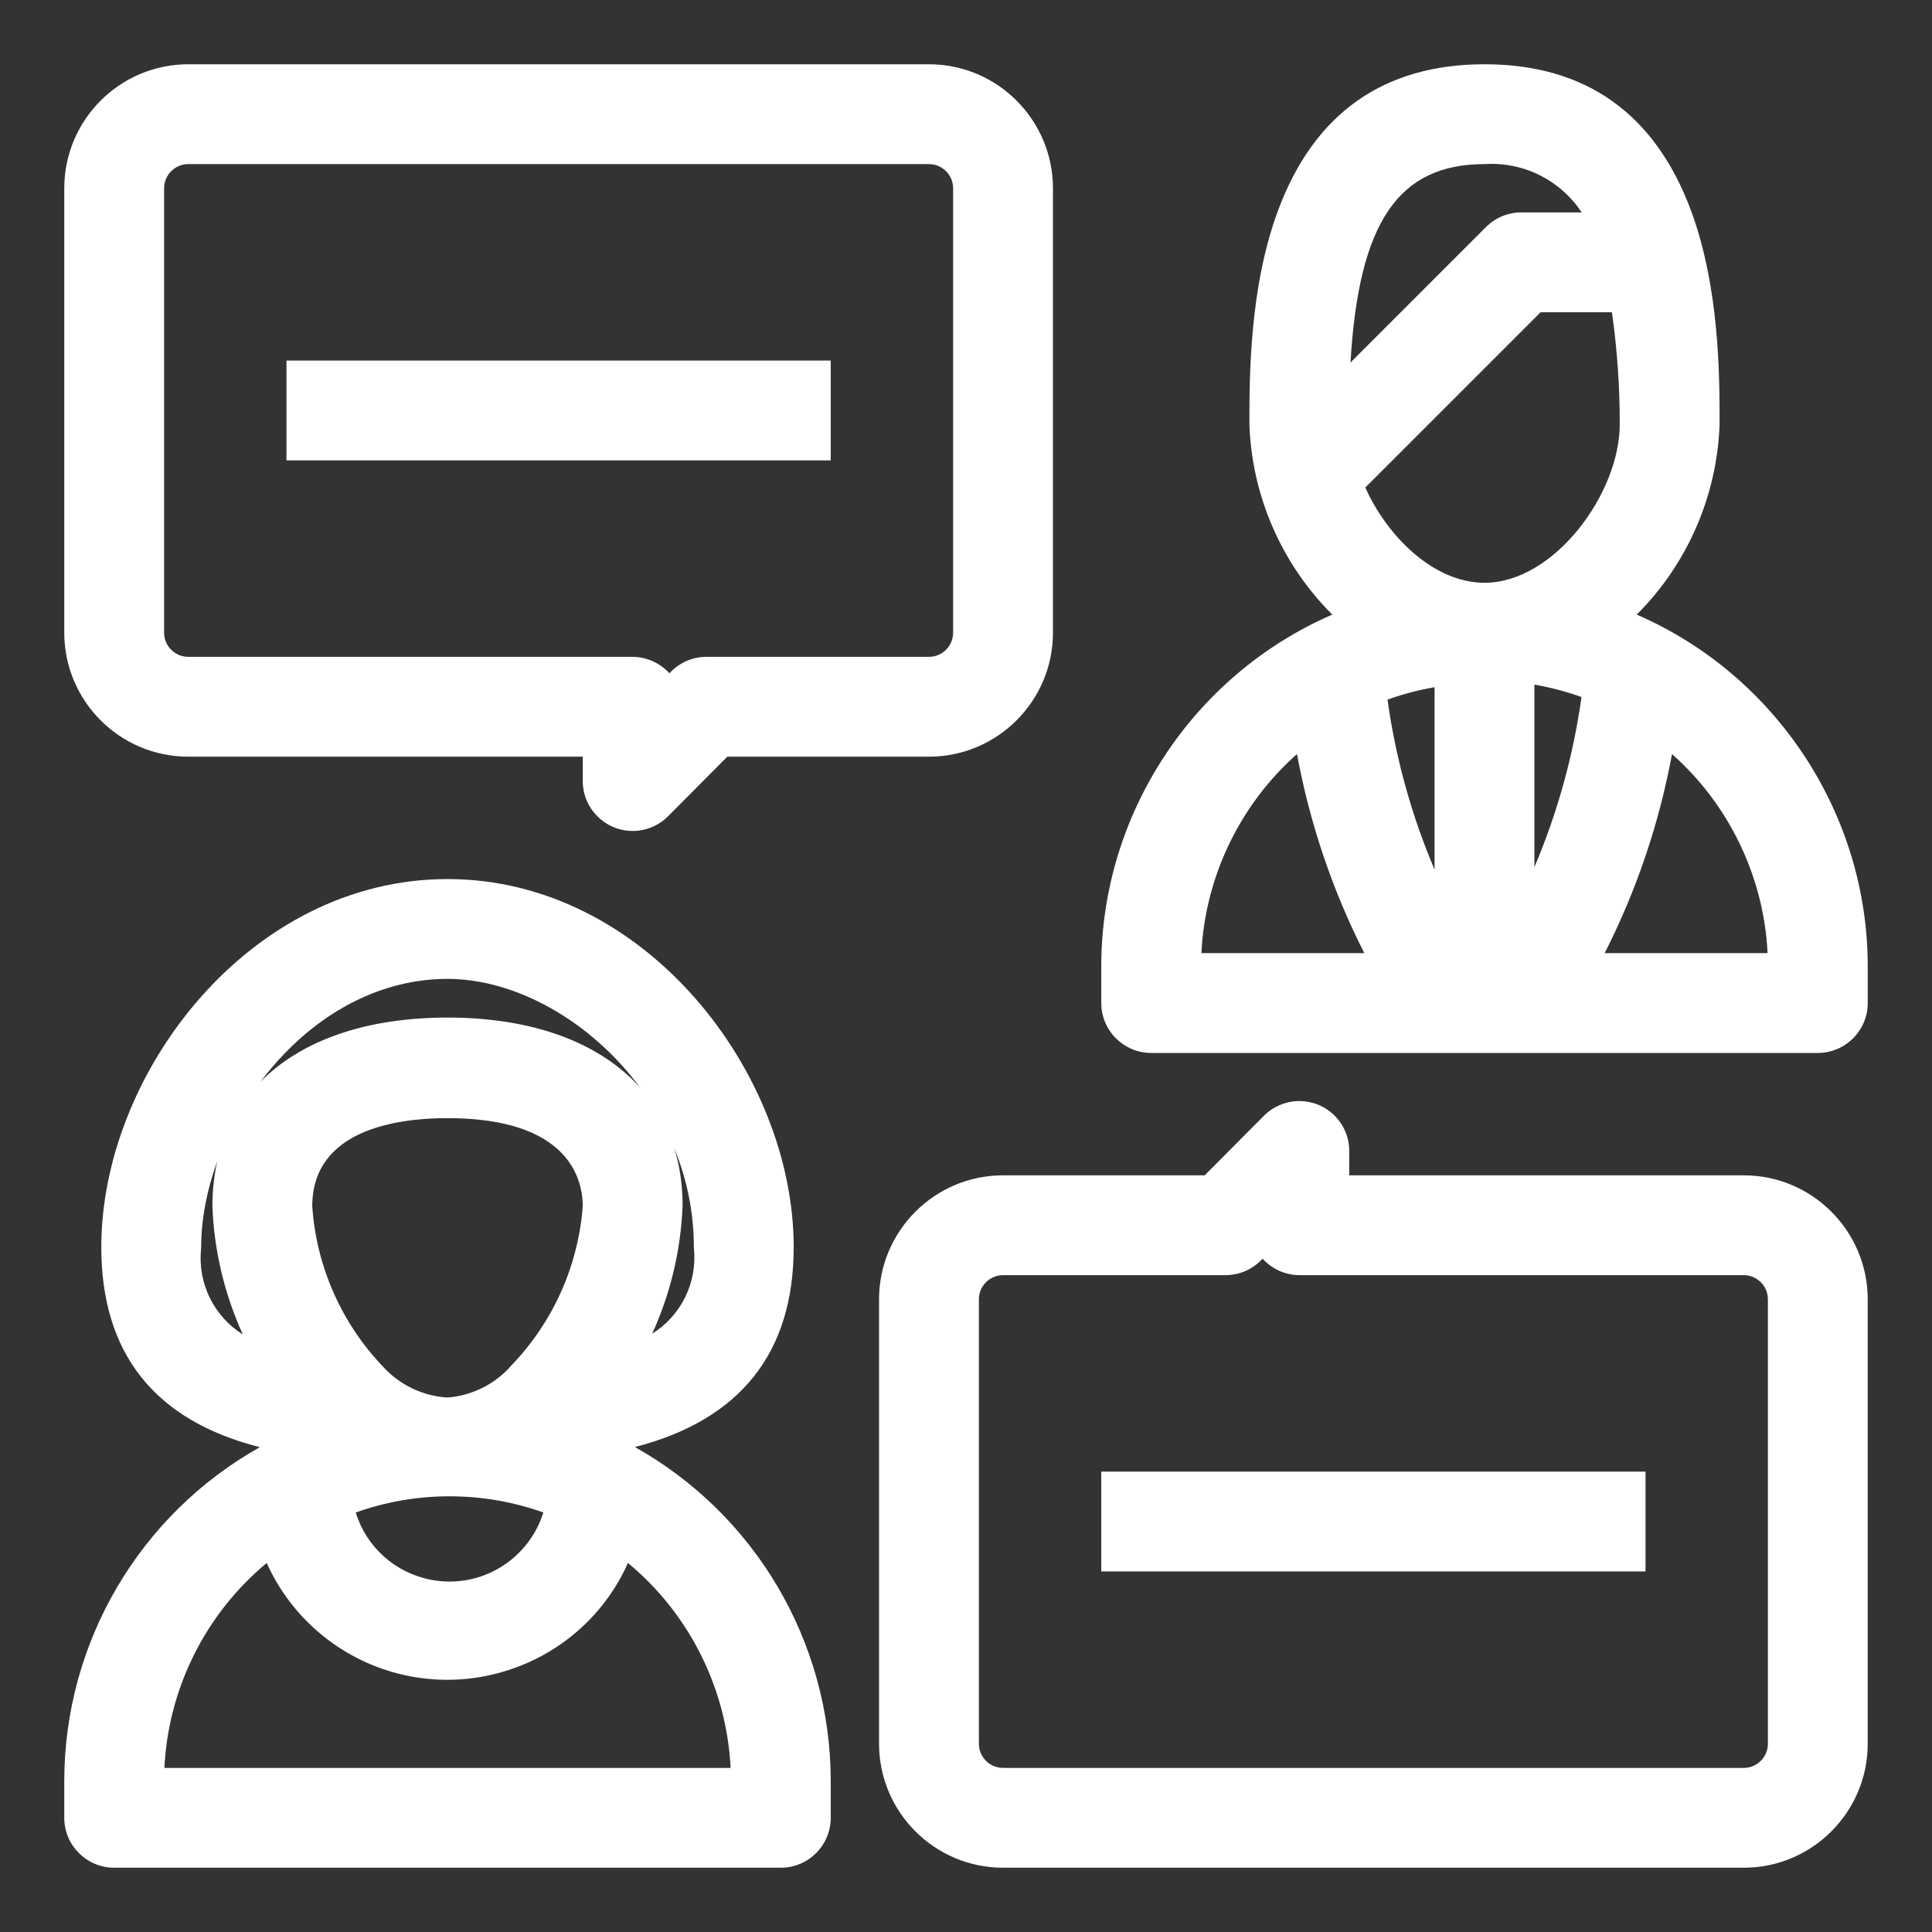
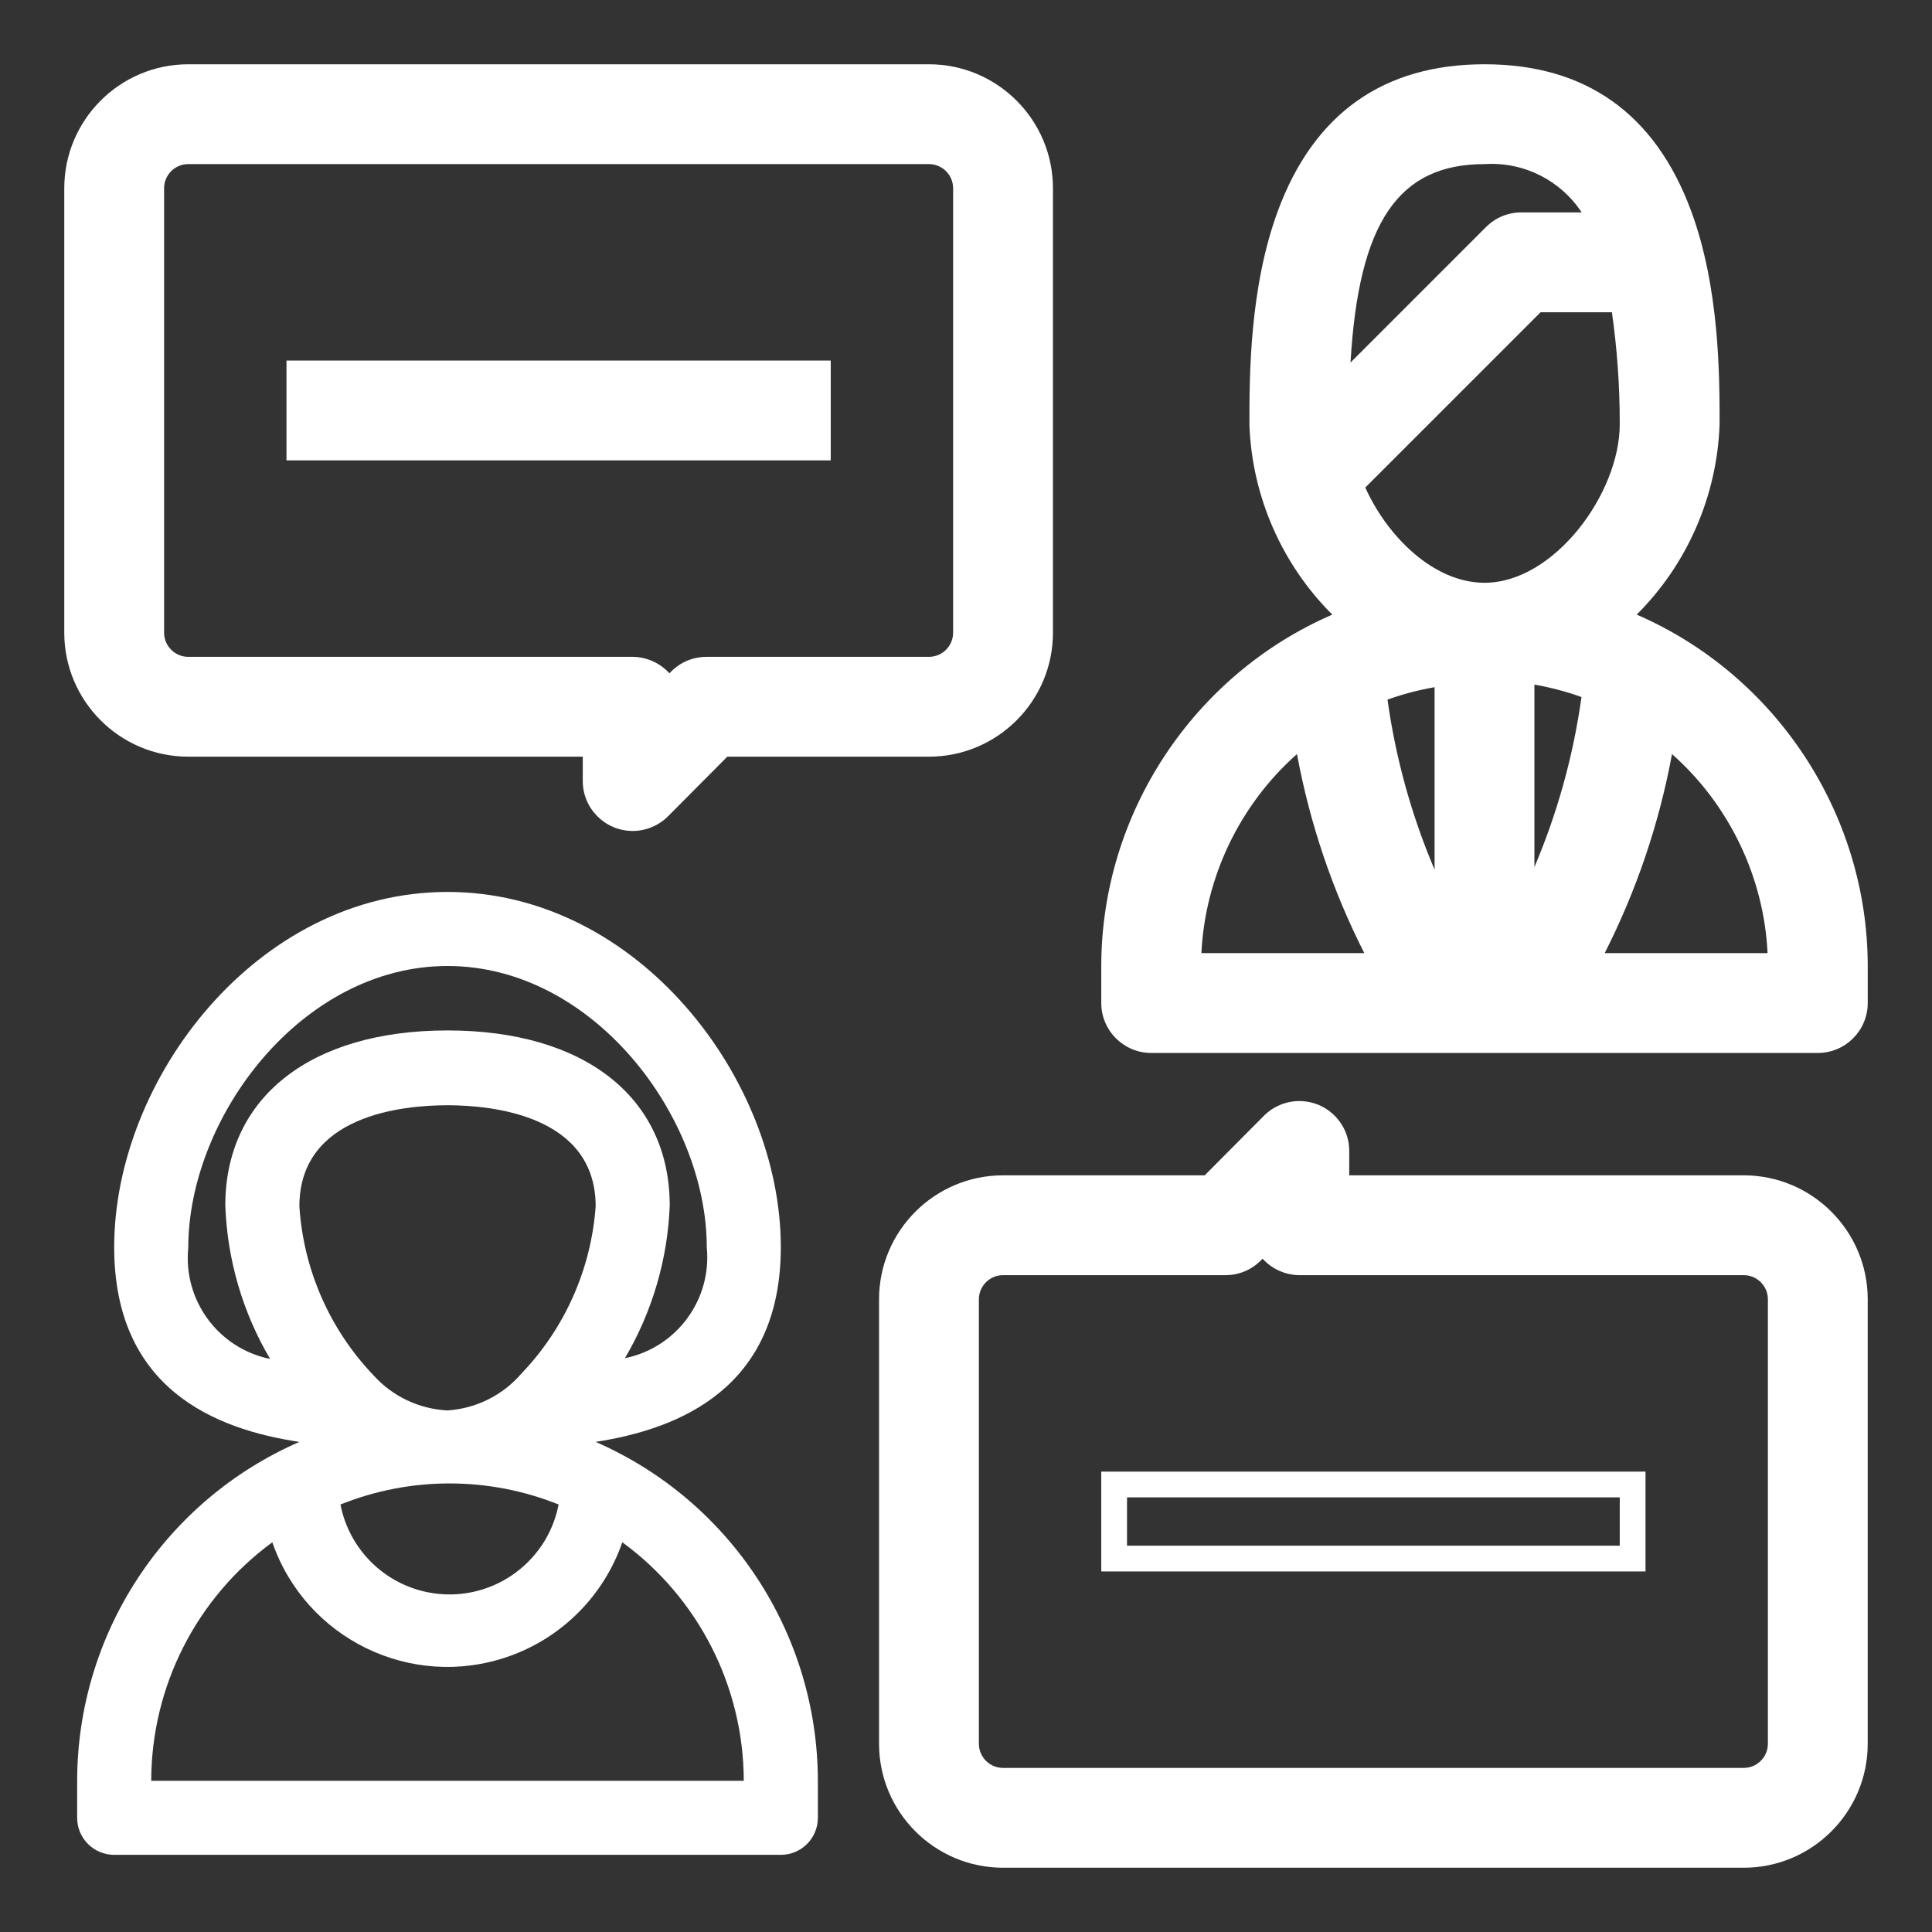
<svg xmlns="http://www.w3.org/2000/svg" version="1.1" id="Capa_1" x="0px" y="0px" width="300px" height="300px" viewBox="0 0 300 300" enable-background="new 0 0 300 300" xml:space="preserve">
  <rect x="0" y="0" width="300" height="300" fill="#333333" stroke="none" />
  <g>
    <g>
      <g>
        <g>
          <path fill="#FFFFFF" d="M92.491,223.898c12.939-2.013,28.754-8.281,28.754-30.249c0-26.051-22.141-55.15-51.757-55.15      s-51.757,29.099-51.757,55.15c0,22.025,15.7,28.294,28.754,30.249c-20.928,9.134-34.47,29.785-34.505,52.62v5.751      c0.001,3.176,2.575,5.75,5.752,5.75h103.515c3.176,0,5.751-2.575,5.751-5.751v-5.751      C126.962,253.683,113.42,233.032,92.491,223.898z M80.99,213.259c-2.903,3.388-7.05,5.461-11.501,5.751      c-4.409-0.216-8.549-2.182-11.501-5.463c-6.797-7.118-10.869-16.402-11.501-26.224c0-14.205,16.102-15.7,23.003-15.7      s23.003,1.553,23.003,15.7C91.793,197.043,87.726,206.216,80.99,213.259z M86.741,233.617      c-1.816,9.354-10.871,15.464-20.225,13.648c-6.906-1.341-12.307-6.741-13.648-13.648      C63.738,229.257,75.871,229.257,86.741,233.617z M34.984,187.208c0.304,8.391,2.696,16.574,6.959,23.808      c-8.034-1.641-13.524-9.093-12.709-17.252C29.233,173.464,46.83,150,69.489,150s40.256,23.463,40.256,43.649      c0.815,8.159-4.675,15.612-12.709,17.252c4.245-7.2,6.636-15.341,6.959-23.694c0-16.793-13.227-27.201-34.505-27.201      S34.984,170.416,34.984,187.208z M23.482,276.518c0.022-14.633,7.003-28.383,18.805-37.035      c5.194,15.007,21.57,22.962,36.577,17.768c8.334-2.884,14.883-9.434,17.768-17.768c11.823,8.64,18.827,22.392,18.863,37.035      H23.482z" />
-           <path fill="#FFFFFF" d="M121.246,290.02H17.731c-4.273,0-7.751-3.477-7.752-7.749v-5.752      c0.032-21.629,11.777-41.367,30.373-51.803c-16.346-4.141-24.622-14.569-24.622-31.066c0-26.978,22.99-57.15,53.758-57.15      s53.757,30.173,53.757,57.15c0,16.408-8.289,26.83-24.66,31.046c18.617,10.429,30.379,30.179,30.412,51.819v5.754      C128.997,286.542,125.52,290.02,121.246,290.02z M69.488,140.499c-23.488,0-49.758,22.73-49.758,53.15      c0,16.298,8.849,25.545,27.05,28.271l6.876,1.029l-6.372,2.781c-20.199,8.815-33.271,28.752-33.305,50.79v5.748      c0.001,2.067,1.684,3.75,3.752,3.75h103.515c2.068,0,3.751-1.683,3.751-3.751v-5.751c-0.034-22.035-13.107-41.971-33.306-50.786      l-6.306-2.752l6.798-1.058c18.21-2.832,27.062-12.08,27.062-28.272C119.245,168.56,97.966,140.499,69.488,140.499z       M117.5,278.519H21.479l0.003-2.003c0.022-15.207,7.358-29.654,19.623-38.646l2.187-1.603l0.886,2.562      c3.729,10.773,13.888,18.012,25.281,18.012c2.972,0,5.916-0.498,8.752-1.479c7.806-2.701,13.831-8.727,16.532-16.532      l0.885-2.558l2.185,1.597c12.288,8.979,19.646,23.426,19.684,38.646L117.5,278.519z M25.53,274.519h87.914      c-0.6-12.341-6.426-23.958-15.936-31.821c-3.459,7.725-9.892,13.642-17.99,16.443c-3.258,1.128-6.643,1.7-10.061,1.7      c-12.171,0-23.118-7.187-28.044-18.141C31.924,250.572,26.117,262.188,25.53,274.519z M69.823,249.584      c-1.23,0-2.471-0.12-3.688-0.356c-7.748-1.504-13.727-7.481-15.23-15.229l-0.315-1.622l1.534-0.615      c5.647-2.266,11.596-3.414,17.681-3.414s12.033,1.148,17.681,3.414l1.534,0.615l-0.315,1.622      C86.951,243.029,79.01,249.584,69.823,249.584z M55.238,234.858c1.649,5.34,6.074,9.358,11.659,10.443      c0.967,0.188,1.951,0.282,2.926,0.282c6.714,0,12.587-4.422,14.547-10.727c-4.683-1.666-9.574-2.511-14.565-2.511      C64.812,232.347,59.921,233.191,55.238,234.858z M69.505,221.013l-0.114-0.005c-4.906-0.24-9.604-2.473-12.89-6.123      c-7.069-7.401-11.35-17.159-12.012-27.433l-0.004-0.129c0-5.322,2.437-17.7,25.004-17.7c15.656,0,25.003,6.617,25.003,17.7      l-0.005,0.144c-0.73,10.144-4.996,19.778-12.015,27.136c-3.231,3.748-7.913,6.081-12.854,6.403L69.505,221.013z M48.485,187.26      c0.615,9.313,4.502,18.156,10.948,24.906c2.592,2.878,6.231,4.623,10.039,4.84c3.849-0.281,7.487-2.117,9.999-5.048l0.073-0.081      c6.381-6.673,10.268-15.416,10.947-24.624c-0.023-4.156-2.153-13.63-21.003-13.63C61.659,173.623,48.532,175.396,48.485,187.26z       M45.948,213.876l-4.406-0.899c-9.038-1.846-15.173-10.138-14.309-19.312c0.027-10.443,4.552-21.912,12.114-30.7      C47.652,153.315,58.356,148,69.488,148c23.761,0,42.199,24.462,42.256,45.55c0.864,9.174-5.271,17.465-14.309,19.311      l-4.408,0.899l2.285-3.875c4.062-6.892,6.374-14.76,6.684-22.755c-0.002-15.468-12.457-25.124-32.507-25.124      c-20.051,0-32.506,9.656-32.506,25.201c0.289,7.959,2.601,15.866,6.682,22.793L45.948,213.876z M33.746,180.299      c-1.632,4.478-2.513,9.076-2.513,13.465l-0.01,0.198c-0.544,5.449,2.09,10.507,6.484,13.251      c-2.854-6.254-4.475-13.051-4.724-19.933C32.984,184.822,33.243,182.492,33.746,180.299z M104.723,178.353      c0.838,2.725,1.271,5.684,1.271,8.855c-0.266,6.902-1.885,13.671-4.724,19.889c4.395-2.744,7.027-7.801,6.483-13.249      l-0.01-0.198C107.744,188.214,106.641,183.062,104.723,178.353z M69.489,158.007c13.331,0,23.673,3.923,29.893,10.86      C91.761,158.555,80.106,152,69.488,152c-9.948,0-19.576,4.821-27.108,13.574c-0.671,0.779-1.316,1.582-1.935,2.403      C46.736,161.591,56.747,158.007,69.489,158.007z" />
        </g>
      </g>
    </g>
    <g>
      <g>
        <g>
          <path fill="#FFFFFF" d="M250.467,96.115c8.868-7.603,14.145-18.575,14.55-30.249c0-14.722,0-53.885-34.505-53.885      s-34.505,39.163-34.505,53.885c0.404,11.675,5.681,22.645,14.55,30.249c-22.552,8.344-37.532,29.839-37.553,53.885v5.751      c0,3.176,2.575,5.751,5.751,5.751h103.515c3.176,0,5.751-2.575,5.751-5.751V150C287.998,125.954,273.019,104.459,250.467,96.115      z M207.508,61.323c0.46-20.185,4.198-37.841,23.003-37.841c7.955-0.467,15.336,4.147,18.402,11.501h-12.652      c-1.528-0.009-2.998,0.591-4.083,1.668L207.508,61.323z M184.505,150c0.027-14.4,6.795-27.957,18.288-36.633      c1.975,12.833,6.159,25.227,12.364,36.633H184.505z M224.761,143.904c-6.009-11.398-9.906-23.79-11.501-36.575      c3.69-1.475,7.557-2.461,11.501-2.933V143.904z M209.636,75.239l28.754-28.754h13.629c1.006,6.411,1.506,12.891,1.495,19.38      c0,11.501-10.811,26.626-23.003,26.626C221.54,92.492,213.259,84.441,209.636,75.239z M236.262,103.994      c3.945,0.472,7.812,1.458,11.501,2.933c-1.596,12.786-5.493,25.177-11.501,36.575V103.994z M245.866,150      c6.206-11.405,10.389-23.799,12.364-36.633c11.493,8.676,18.261,22.232,18.288,36.633H245.866z" />
          <path fill="#FFFFFF" d="M282.27,163.502H178.755c-4.273,0-7.751-3.478-7.751-7.751V150      c0.021-23.686,14.309-45.218,35.875-54.564c-7.836-7.803-12.486-18.385-12.871-29.501c-0.001-7.476-0.001-21.261,4.437-33.229      c5.593-15.08,16.382-22.727,32.067-22.727s26.475,7.646,32.067,22.727c4.438,11.967,4.438,25.753,4.438,33.159      c-0.387,11.181-5.037,21.768-12.872,29.571c21.564,9.346,35.854,30.878,35.876,54.562v5.752      C290.021,160.024,286.543,163.502,282.27,163.502z M230.512,13.98c-32.505,0-32.505,37.695-32.505,51.886      c0.383,11.014,5.432,21.511,13.852,28.731l2.582,2.214l-3.189,1.18c-21.661,8.014-36.228,28.917-36.247,52.012v5.749      c0,2.068,1.683,3.751,3.751,3.751H282.27c2.068,0,3.751-1.683,3.751-3.751V150c-0.021-23.094-14.589-43.996-36.248-52.01      l-3.189-1.18l2.582-2.213c8.419-7.219,13.468-17.716,13.853-28.8c-0.001-7.086-0.001-20.405-4.189-31.699      C253.809,20.561,244.546,13.98,230.512,13.98z M278.521,152.001H242.5l1.608-2.957c6.113-11.236,10.199-23.342,12.145-35.981      l0.509-3.31l2.673,2.018c11.921,8.999,19.055,23.289,19.083,38.226L278.521,152.001z M249.176,148h25.292      c-0.572-11.839-5.984-23.073-14.841-30.909C257.637,127.861,254.131,138.231,249.176,148z M218.521,152.001h-36.021l0.004-2.004      c0.027-14.936,7.161-29.226,19.082-38.226l2.672-2.018l0.51,3.31c1.946,12.64,6.032,24.746,12.145,35.982L218.521,152.001z       M186.555,148h25.292c-4.955-9.77-8.461-20.14-10.452-30.909C192.538,124.929,187.126,136.163,186.555,148z M226.761,151.986      l-3.77-7.149c-6.144-11.654-10.086-24.19-11.717-37.26l-0.191-1.532l1.434-0.573c3.851-1.538,7.89-2.568,12.006-3.062      l2.238-0.268V151.986z M215.449,108.637c1.276,9.124,3.727,17.966,7.312,26.402v-28.331      C220.273,107.139,217.826,107.784,215.449,108.637z M234.262,151.584v-49.843l2.237,0.268c4.118,0.493,8.157,1.523,12.007,3.062      l1.434,0.573l-0.191,1.532c-1.631,13.07-5.573,25.606-11.717,37.26L234.262,151.584z M238.262,106.307v28.331      c3.585-8.436,6.035-17.279,7.312-26.402C243.197,107.382,240.749,106.736,238.262,106.307z M230.511,94.493      c-10.611-0.001-19.224-9.602-22.736-18.521l-0.479-1.22l30.267-30.266h16.169l0.265,1.69c1.02,6.495,1.53,13.121,1.52,19.694      C255.515,78.484,243.742,94.493,230.511,94.493z M212.001,75.703c3.382,7.534,10.578,14.789,18.51,14.79      c10.818,0,21.004-13.874,21.004-24.626c0.01-5.798-0.399-11.635-1.218-17.38h-11.079L212.001,75.703z M205.395,66.264      l0.114-4.987c0.421-18.511,3.64-39.756,24.944-39.795c8.851-0.487,16.927,4.622,20.307,12.732l1.155,2.77h-15.653l0,0      c-1.028,0-1.967,0.387-2.675,1.088L205.395,66.264z M230.512,25.482c-13.347,0-19.542,9.008-20.804,30.812l21.057-21.057      c1.469-1.456,3.407-2.254,5.466-2.254h9.368c-3.232-4.924-8.896-7.863-14.97-7.505L230.512,25.482z" />
        </g>
      </g>
    </g>
    <g>
      <g>
        <g>
          <path fill="#FFFFFF" d="M144.249,11.981H29.233c-9.528,0-17.252,7.724-17.252,17.252v69.01c0,9.528,7.724,17.252,17.252,17.252      h63.259v5.751c-0.018,3.176,2.542,5.766,5.717,5.784c1.545,0.009,3.029-0.604,4.117-1.701l9.777-9.834h32.147      c9.528,0,17.252-7.724,17.252-17.252v-69.01C161.501,19.705,153.777,11.981,144.249,11.981z M150,98.243      c0,3.176-2.575,5.751-5.751,5.751h-34.505c-1.528-0.009-2.998,0.591-4.083,1.668l-2.07,2.07      c-0.835-2.235-2.963-3.722-5.348-3.738h-69.01c-3.176,0-5.751-2.575-5.751-5.751v-69.01c0-3.176,2.575-5.751,5.751-5.751      h115.016c3.176,0,5.751,2.575,5.751,5.751V98.243z" />
          <path fill="#FFFFFF" d="M98.242,129.031h-0.046c-4.273-0.026-7.73-3.523-7.705-7.796v-3.739H29.232      c-10.615,0-19.252-8.637-19.252-19.252v-69.01c0-10.616,8.637-19.253,19.252-19.253h115.017      c10.615,0,19.252,8.637,19.253,19.253v69.01c0,10.616-8.637,19.252-19.253,19.252h-31.314l-9.191,9.244      C102.301,128.195,100.295,129.031,98.242,129.031z M29.232,13.98c-8.41,0-15.252,6.842-15.252,15.253v69.01      c0,8.41,6.842,15.252,15.252,15.252h65.259v7.751c-0.012,2.08,1.66,3.772,3.729,3.784l0.022,2v-2      c0.993,0,1.964-0.404,2.663-1.109l10.365-10.426h32.979c8.41,0,15.253-6.842,15.253-15.252v-69.01      c-0.001-8.411-6.844-15.253-15.253-15.253H29.232z M102.806,111.345l-1.088-2.913c-0.541-1.448-1.943-2.428-3.489-2.438H29.232      c-4.273,0-7.751-3.477-7.751-7.751v-69.01c0-4.274,3.478-7.751,7.751-7.751h115.017c4.273,0,7.751,3.478,7.751,7.751v69.01      c0,4.274-3.478,7.751-7.751,7.751h-34.505l0,0c-1.029,0-1.968,0.386-2.675,1.087L102.806,111.345z M29.232,25.482      c-2.068,0-3.751,1.683-3.751,3.751v69.01c0,2.068,1.683,3.751,3.751,3.751h69.01c2.208,0.015,4.269,0.979,5.703,2.554      l0.302-0.301c1.467-1.455,3.405-2.253,5.464-2.253h34.538c2.068,0,3.751-1.683,3.751-3.751v-69.01      c0-2.068-1.683-3.751-3.751-3.751H29.232z" />
        </g>
      </g>
    </g>
    <g>
      <g>
        <g>
          <path fill="#FFFFFF" d="M270.767,184.505h-63.259v-5.751c0.018-3.176-2.541-5.766-5.717-5.784      c-1.545-0.009-3.028,0.604-4.116,1.701l-9.777,9.834H155.75c-9.528,0-17.252,7.724-17.252,17.252v69.01      c0,9.528,7.724,17.252,17.252,17.252h115.017c9.528,0,17.252-7.724,17.252-17.252v-69.01      C288.019,192.229,280.295,184.505,270.767,184.505z M276.518,270.767c0,3.176-2.575,5.751-5.751,5.751H155.751      c-3.176,0-5.751-2.575-5.751-5.751v-69.01c0-3.176,2.575-5.751,5.751-5.751h34.505c1.528,0.009,2.998-0.591,4.083-1.668      l2.07-2.07c0.835,2.235,2.963,3.722,5.348,3.738h69.01c3.176,0,5.751,2.575,5.751,5.751V270.767z" />
          <path fill="#FFFFFF" d="M270.767,290.02H155.75c-10.615,0-19.252-8.637-19.252-19.252v-69.01      c0-10.616,8.637-19.253,19.252-19.253h31.315l9.191-9.244c1.442-1.455,3.447-2.29,5.498-2.29      c2.117,0.012,4.06,0.829,5.515,2.302c1.455,1.472,2.25,3.423,2.238,5.493v3.739h61.259c10.616,0,19.253,8.637,19.253,19.253      v69.01C290.02,281.383,281.383,290.02,270.767,290.02z M155.75,186.505c-8.41,0-15.252,6.843-15.252,15.253v69.01      c0,8.41,6.842,15.252,15.252,15.252h115.017c8.41,0,15.253-6.842,15.253-15.252v-69.01c0-8.41-6.843-15.253-15.253-15.253      h-65.259v-7.751c0.006-1.014-0.379-1.958-1.083-2.67s-1.644-1.107-2.645-1.113h-0.001c-1.017,0-1.985,0.404-2.685,1.108      l-10.365,10.426H155.75z M270.767,278.519H155.751c-4.273,0-7.751-3.478-7.751-7.751v-69.01c0-4.273,3.478-7.751,7.751-7.751      h34.505l0,0c1.028,0,1.967-0.387,2.675-1.089l4.264-4.263l1.089,2.913c0.54,1.448,1.942,2.428,3.487,2.438h68.996      c4.273,0,7.751,3.478,7.751,7.751v69.01C278.518,275.041,275.04,278.519,270.767,278.519z M155.751,198.007      c-2.068,0-3.751,1.683-3.751,3.751v69.01c0,2.068,1.683,3.751,3.751,3.751h115.016c2.068,0,3.751-1.683,3.751-3.751v-69.01      c0-2.068-1.683-3.751-3.751-3.751h-69.01c-2.208-0.016-4.269-0.979-5.703-2.555l-0.301,0.301      c-1.469,1.456-3.407,2.254-5.464,2.254H155.751z" />
        </g>
      </g>
    </g>
    <g>
      <g>
        <g>
          <rect x="46.485" y="57.987" fill="#FFFFFF" width="80.511" height="11.501" />
          <path fill="#FFFFFF" d="M128.996,71.488H44.485V55.987h84.511V71.488z M48.485,67.488h76.511v-7.501H48.485V67.488z" />
        </g>
      </g>
    </g>
    <g>
      <g>
        <g>
-           <rect x="173.003" y="230.511" fill="#FFFFFF" width="80.511" height="11.501" />
          <path fill="#FFFFFF" d="M255.515,244.013h-84.512v-15.501h84.512V244.013z M175.003,240.013h76.512v-7.501h-76.512V240.013z" />
        </g>
      </g>
    </g>
  </g>
</svg>